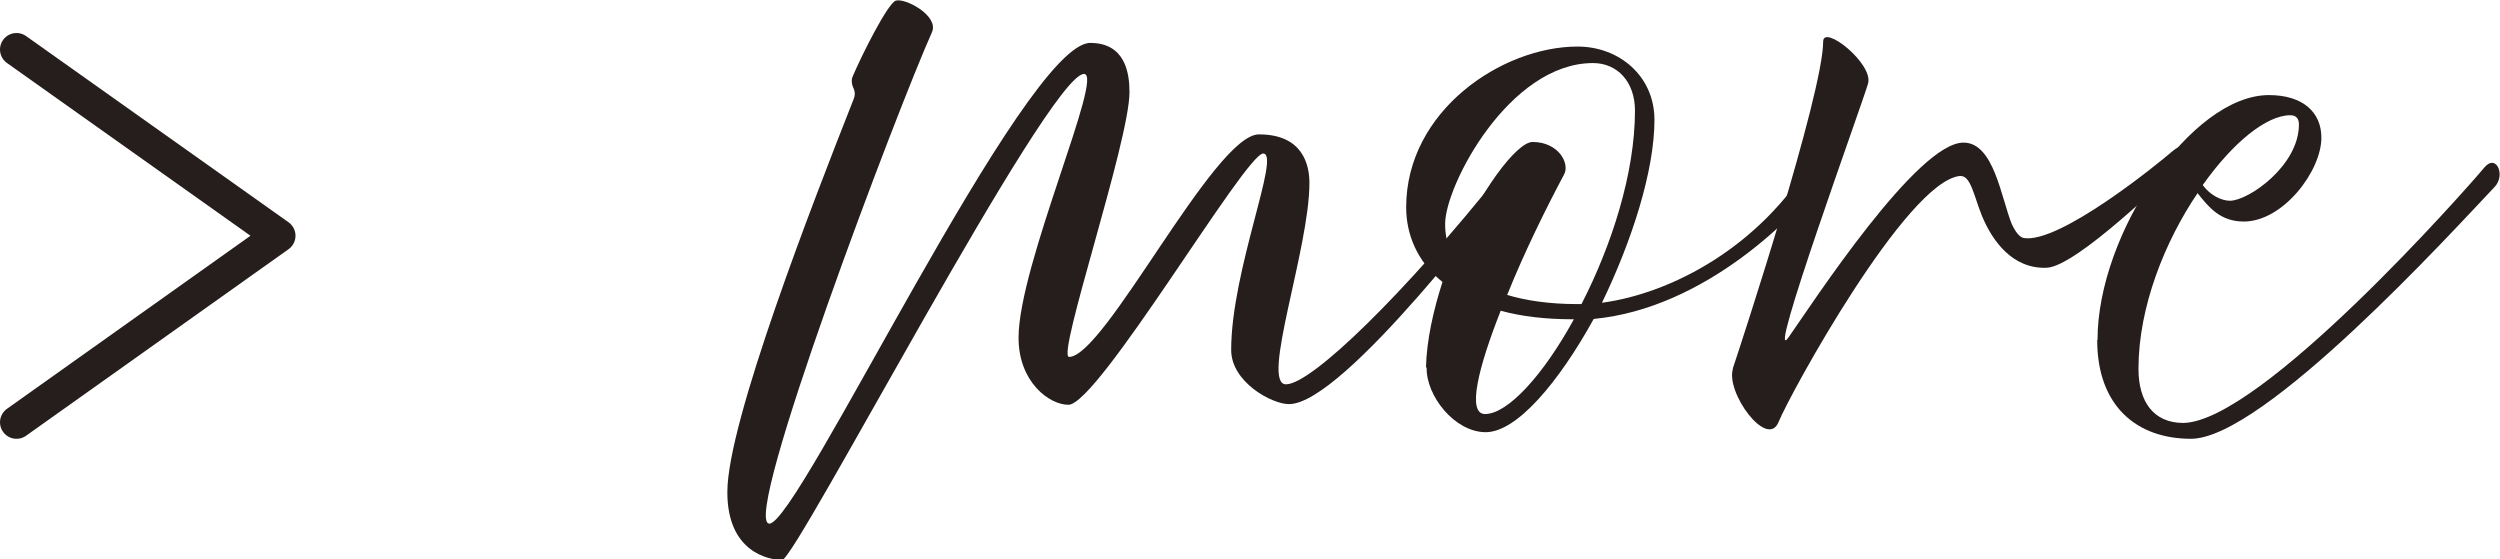
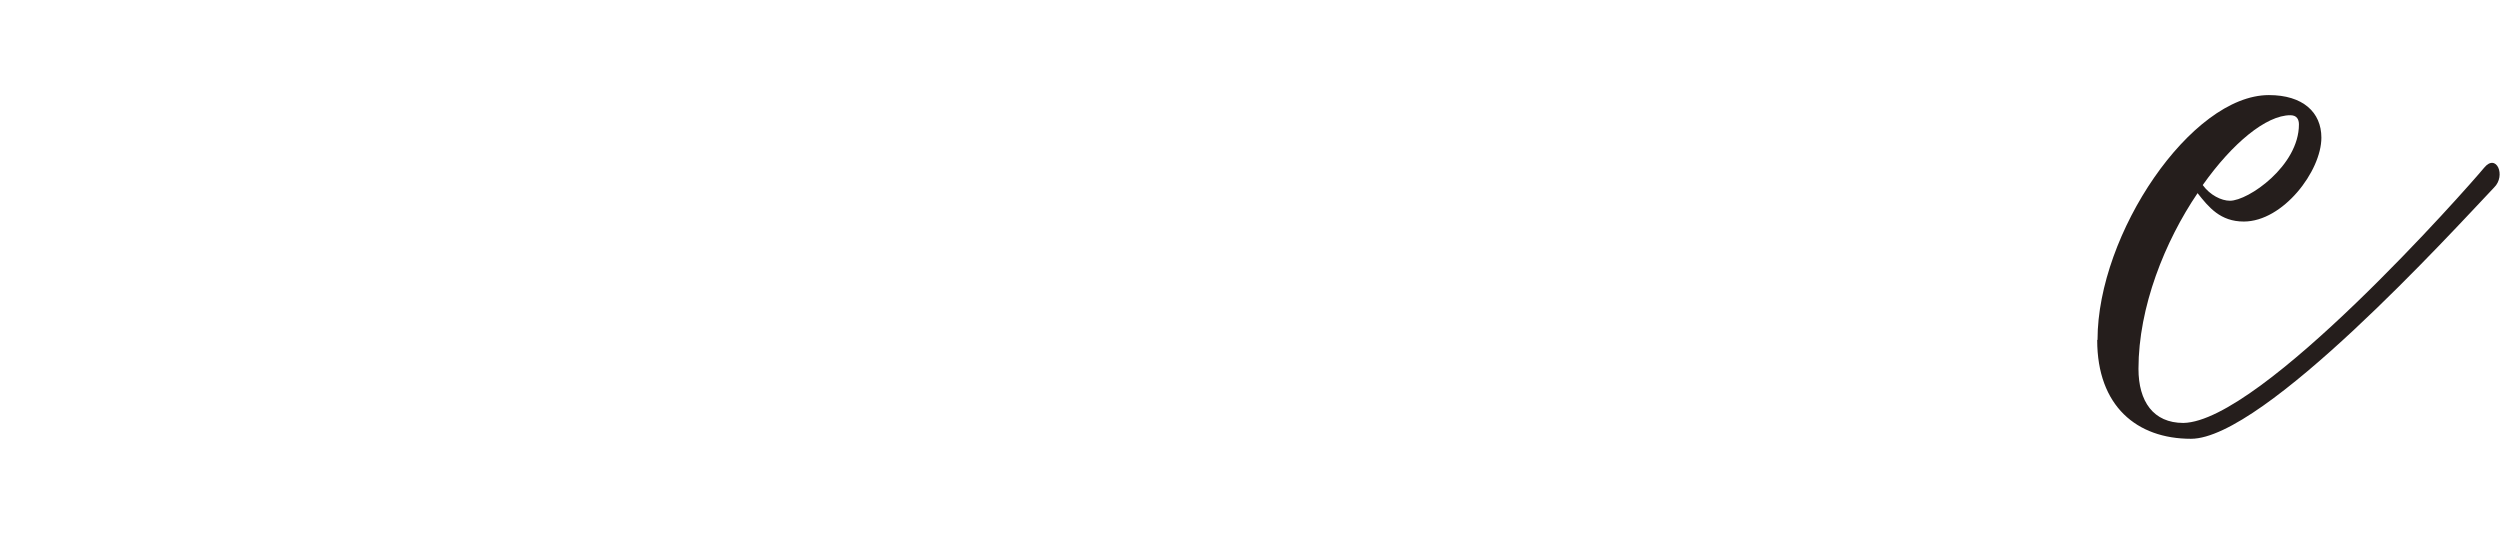
<svg xmlns="http://www.w3.org/2000/svg" id="_レイヤー_2" data-name="レイヤー_2" viewBox="0 0 75.72 16.94">
  <defs>
    <style>      .cls-1 {        fill: none;        stroke: #251e1c;        stroke-linecap: round;        stroke-linejoin: round;      }      .cls-2 {        fill: #251e1c;      }    </style>
  </defs>
  <g id="_レイヤー_1-2" data-name="レイヤー_1">
    <g>
      <g>
-         <path class="cls-2" d="M22.03,14.9c0-2.11,2.59-8.77,3.83-11.91.04-.11.04-.19,0-.3l-.02-.04c-.04-.09-.06-.22-.02-.32.26-.62,1.06-2.22,1.31-2.31.28-.09,1.31.45,1.1.95-1.01,2.24-5.8,14.85-4.93,14.89S31.03,1.3,33.02,1.3c1.06,0,1.19.91,1.19,1.49,0,1.49-2.22,8.02-1.83,8.02,1.08,0,4.4-6.74,5.75-6.74s1.53.95,1.53,1.47c0,2-1.49,6.1-.71,6.1s3.62-2.78,6.49-6.38c.22-.28.54.09.32.3-.22.22-5.04,6.68-6.72,6.68-.52,0-1.75-.67-1.75-1.64,0-2.41,1.51-5.95.97-5.95s-5,7.61-5.9,7.61c-.58,0-1.51-.69-1.51-2.03,0-2.2,2.61-8.01,1.98-7.99-1.08.02-8.73,14.72-9.14,14.72s-1.66-.24-1.66-2.05Z" />
-         <path class="cls-2" d="M43.19,11.13c.02-.82.22-1.72.5-2.59-.78-.62-1.1-1.46-1.1-2.26,0-2.93,2.91-4.87,5.19-4.87,1.27,0,2.33.9,2.33,2.22,0,1.55-.69,3.68-1.59,5.54,2.09-.28,4.78-1.68,6.38-4.35.13-.22.73.06.54.32-1.01,1.42-3.81,4.2-7.17,4.52-1.06,1.92-2.33,3.43-3.27,3.43s-1.81-1.1-1.79-1.96ZM45.64,8.93c.56.17,1.27.28,2.13.28h.13c.91-1.77,1.62-3.96,1.62-5.86,0-.88-.54-1.44-1.27-1.44-2.54,0-4.48,3.71-4.48,4.87,0,.32.06.65.22.95.8-1.9,1.94-3.43,2.43-3.43.78,0,1.14.65.95.99-.54,1.01-1.21,2.37-1.72,3.64ZM45.45,9.42c-.67,1.7-1.03,3.12-.47,3.12.69,0,1.77-1.19,2.69-2.87h-.04c-.84,0-1.57-.09-2.18-.26Z" />
-         <path class="cls-2" d="M52.48,11.17c.24-.71,2.74-8.34,2.74-9.91,0-.54,1.53.67,1.36,1.27-.17.6-3.12,8.7-2.41,7.69s3.92-5.95,5.32-5.9c.9.02,1.12,1.66,1.44,2.46.11.24.24.41.37.43,1.08.17,4.05-2.24,4.5-2.63.45-.39.69.06.28.41-.41.34-3.17,3.08-4.09,3.12-1.03.04-1.64-.8-1.96-1.57-.26-.65-.34-1.23-.67-1.21-1.62.17-5.15,6.61-5.49,7.45s-1.62-.9-1.38-1.62Z" />
        <path class="cls-2" d="M63.53,10.29c0-3.21,2.84-7.41,5.19-7.41,1.03,0,1.59.52,1.59,1.29,0,1.01-1.16,2.54-2.35,2.54-.71,0-1.06-.43-1.4-.86-.99,1.46-1.79,3.45-1.79,5.32,0,.99.45,1.64,1.36,1.64,2.35-.04,8.58-7.09,9.11-7.73.37-.45.67.24.3.6-1.29,1.36-6.98,7.61-9.18,7.61-1.64,0-2.84-.99-2.84-2.99ZM66.72,5.61c.22.3.56.47.82.47.56,0,2.09-1.06,2.09-2.31,0-.15-.06-.28-.26-.28-.73,0-1.75.84-2.65,2.11Z" />
      </g>
-       <polyline class="cls-1" points=".5 1.5 8.45 7.14 .5 12.79" />
    </g>
  </g>
</svg>